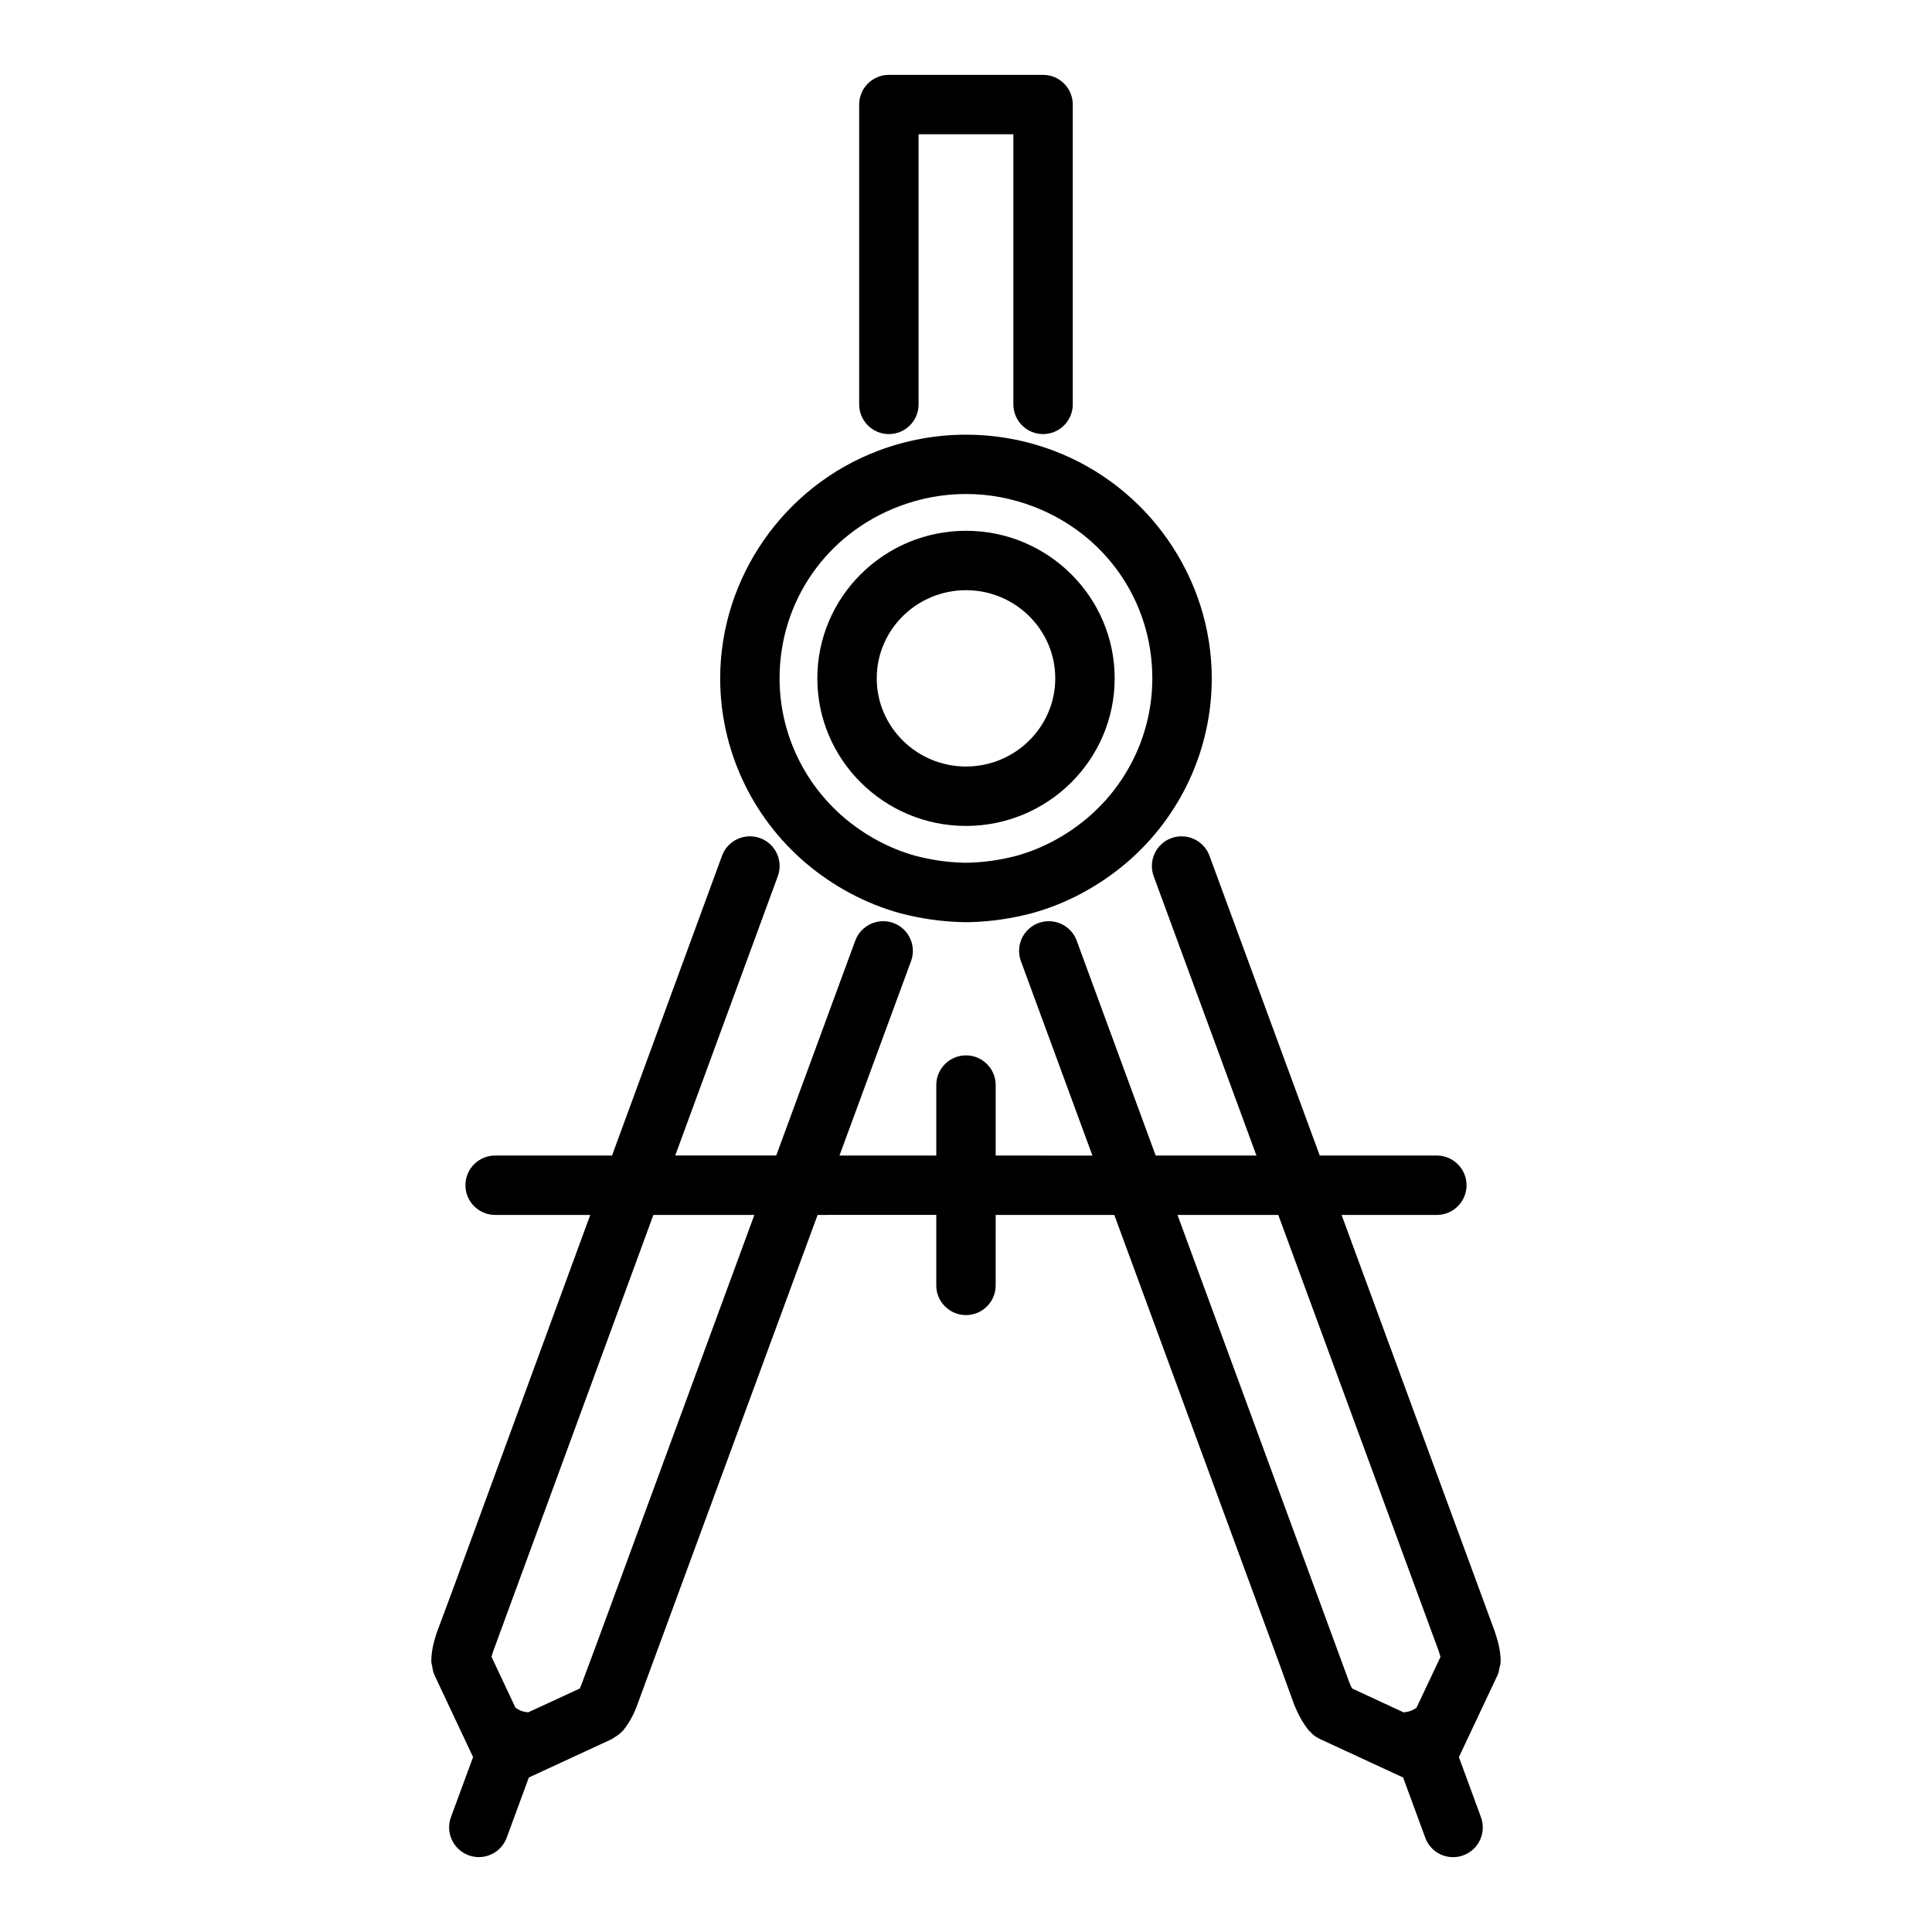
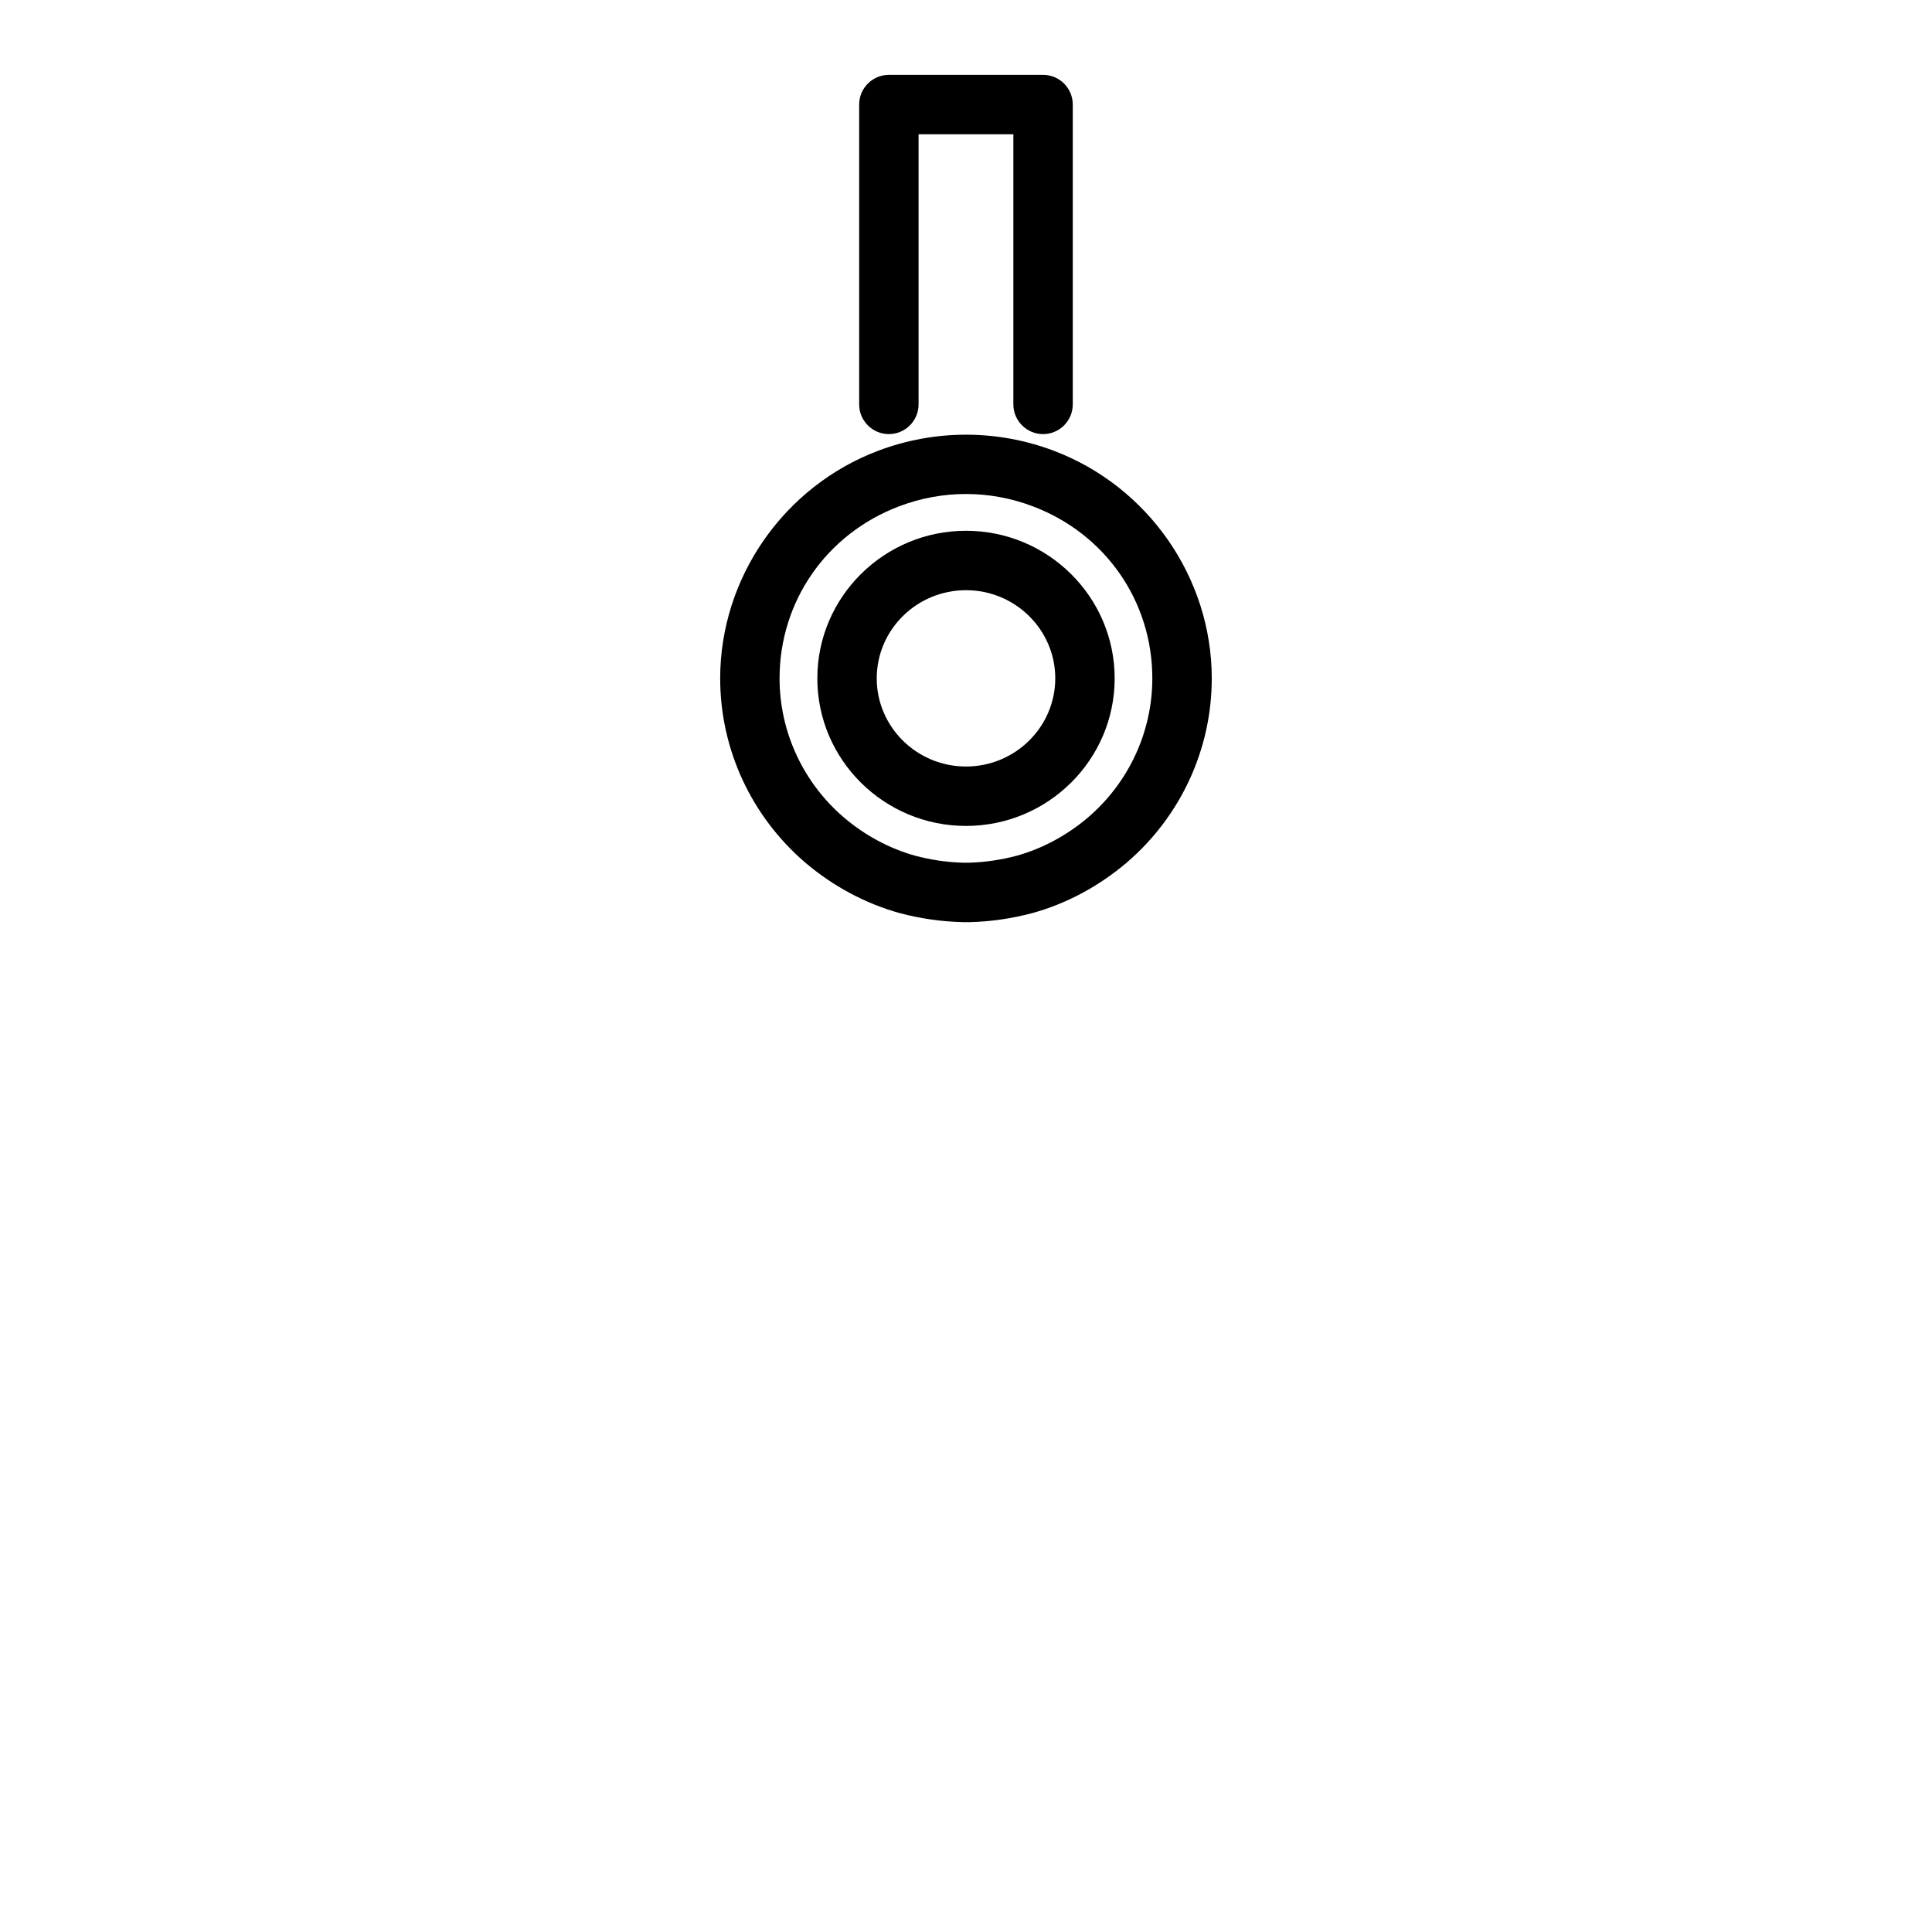
<svg xmlns="http://www.w3.org/2000/svg" fill="#000000" width="800px" height="800px" version="1.1" viewBox="144 144 512 512">
  <g>
    <path d="m357.43 372.62c7.344 6.25 15.973 10.871 25.023 13.367 5.414 1.441 10.949 2.242 16.656 2.387h1.762 0.203c5.512-0.141 11.043-0.945 16.523-2.402 8.988-2.473 17.617-7.094 24.977-13.359 14.336-12.281 22.555-30.07 22.555-48.832 0-26.648-16.855-50.902-41.926-60.348-14.957-5.652-31.473-5.644-46.422 0-25.082 9.445-41.926 33.699-41.926 60.355 0.008 18.742 8.223 36.535 22.574 48.832zm24.906-94.465c5.699-2.148 11.645-3.242 17.656-3.242 6.016 0 11.957 1.094 17.656 3.242 19.277 7.258 31.73 25.168 31.73 45.609 0 14.152-6.219 27.59-17.035 36.863-5.606 4.769-12.148 8.281-18.871 10.141-4.188 1.117-8.469 1.738-12.723 1.859h-1.441c-4.281-0.109-8.59-0.738-12.746-1.844-6.785-1.875-13.328-5.383-18.918-10.141-10.832-9.281-17.051-22.727-17.051-36.879 0.012-20.445 12.465-38.344 31.742-45.609z" />
    <path d="m379.56 259.04c4.344 0 7.871-3.527 7.871-7.871v-71.59h25.121v71.59c0 4.344 3.527 7.871 7.871 7.871s7.871-3.527 7.871-7.871v-79.461c0-4.344-3.527-7.871-7.871-7.871h-40.863c-4.344 0-7.871 3.527-7.871 7.871v79.461c0 4.344 3.527 7.871 7.871 7.871z" />
-     <path d="m541.66 584.56c0-0.055 0.031-0.102 0.031-0.156 0-3.125-0.797-5.762-1.621-8.211l-40.539-110.22h25.246c4.344 0 7.871-3.527 7.871-7.871s-3.527-7.871-7.871-7.871h-31.031l-29.223-79.445c-1.504-4.078-6.023-6.156-10.109-4.668-4.078 1.496-6.172 6.023-4.668 10.109l27.223 74.004h-26.703l-20.934-56.953c-1.496-4.078-6.023-6.156-10.109-4.668-4.086 1.496-6.172 6.023-4.668 10.109l18.949 51.523-25.637-0.008v-18.68c0-4.344-3.527-7.871-7.871-7.871s-7.871 3.527-7.871 7.871v18.68h-25.656l18.965-51.523c1.504-4.086-0.59-8.605-4.668-10.109-4.062-1.488-8.598 0.598-10.109 4.668l-20.949 56.953h-26.766l27.184-74.012c1.496-4.086-0.598-8.605-4.684-10.102-4.062-1.488-8.605 0.598-10.102 4.684l-29.141 79.434h-30.984c-4.344 0-7.871 3.527-7.871 7.871s3.527 7.871 7.871 7.871h25.207l-36.211 98.707-4.375 11.746c-0.742 2.219-1.539 4.859-1.539 7.992 0 0.094 0.047 0.164 0.055 0.262 0.008 0.293 0.133 0.566 0.172 0.852 0.109 0.746 0.219 1.48 0.527 2.148 0.016 0.039 0.008 0.086 0.031 0.125l10.289 21.844-5.863 15.91c-1.504 4.078 0.59 8.605 4.668 10.109 0.898 0.332 1.82 0.488 2.723 0.488 3.203 0 6.219-1.969 7.383-5.156l5.871-15.941 22.098-10.227c0.008 0 0.016-0.016 0.031-0.023 0.172-0.078 0.301-0.242 0.465-0.34 0.812-0.457 1.551-0.984 2.133-1.652 0.062-0.07 0.156-0.094 0.211-0.164 1.699-2.078 3.055-4.59 3.938-7.242l47.648-129.44 31.445-0.004v18.68c0 4.344 3.527 7.871 7.871 7.871s7.871-3.527 7.871-7.871l0.004-18.672h31.434l43.352 117.88 4.258 11.73c1.148 2.891 2.457 5.203 3.992 7.07 0.039 0.047 0.102 0.062 0.141 0.109 0.699 0.82 1.551 1.52 2.59 2.008 0.016 0.008 0.031 0.031 0.055 0.039l22.152 10.25 5.863 15.941c1.156 3.203 4.172 5.172 7.375 5.172 0.906 0 1.82-0.156 2.715-0.488 4.086-1.496 6.172-6.023 4.676-10.102l-5.848-15.926 10.32-21.883c0.023-0.047 0.016-0.102 0.039-0.148 0.211-0.473 0.262-1 0.371-1.52 0.109-0.512 0.301-1.016 0.309-1.535zm-239.1-6.141-4.375 11.746c-0.188 0.559-0.379 0.953-0.566 1.324l-13.641 6.297c-0.574-0.102-1.102-0.125-1.738-0.348-0.699-0.262-1.117-0.566-1.629-0.859l-6.352-13.5c0.109-0.441 0.262-0.914 0.418-1.41l42.477-115.7h26.758zm153.49-112.45h26.711l42.469 115.46c0.211 0.629 0.387 1.188 0.512 1.676l-6.359 13.477c-0.504 0.285-0.906 0.59-1.59 0.836-0.699 0.25-1.227 0.277-1.812 0.379l-13.648-6.328c-0.219-0.41-0.457-0.859-0.699-1.48z" />
    <path d="m400 362.88c21.727 0 39.398-17.547 39.398-39.109s-17.672-39.109-39.398-39.109-39.398 17.547-39.398 39.109c-0.004 21.562 17.672 39.109 39.398 39.109zm0-62.473c13.043 0 23.656 10.484 23.656 23.363-0.004 12.879-10.613 23.363-23.656 23.363s-23.656-10.484-23.656-23.363c0-12.879 10.609-23.363 23.656-23.363z" />
  </g>
</svg>